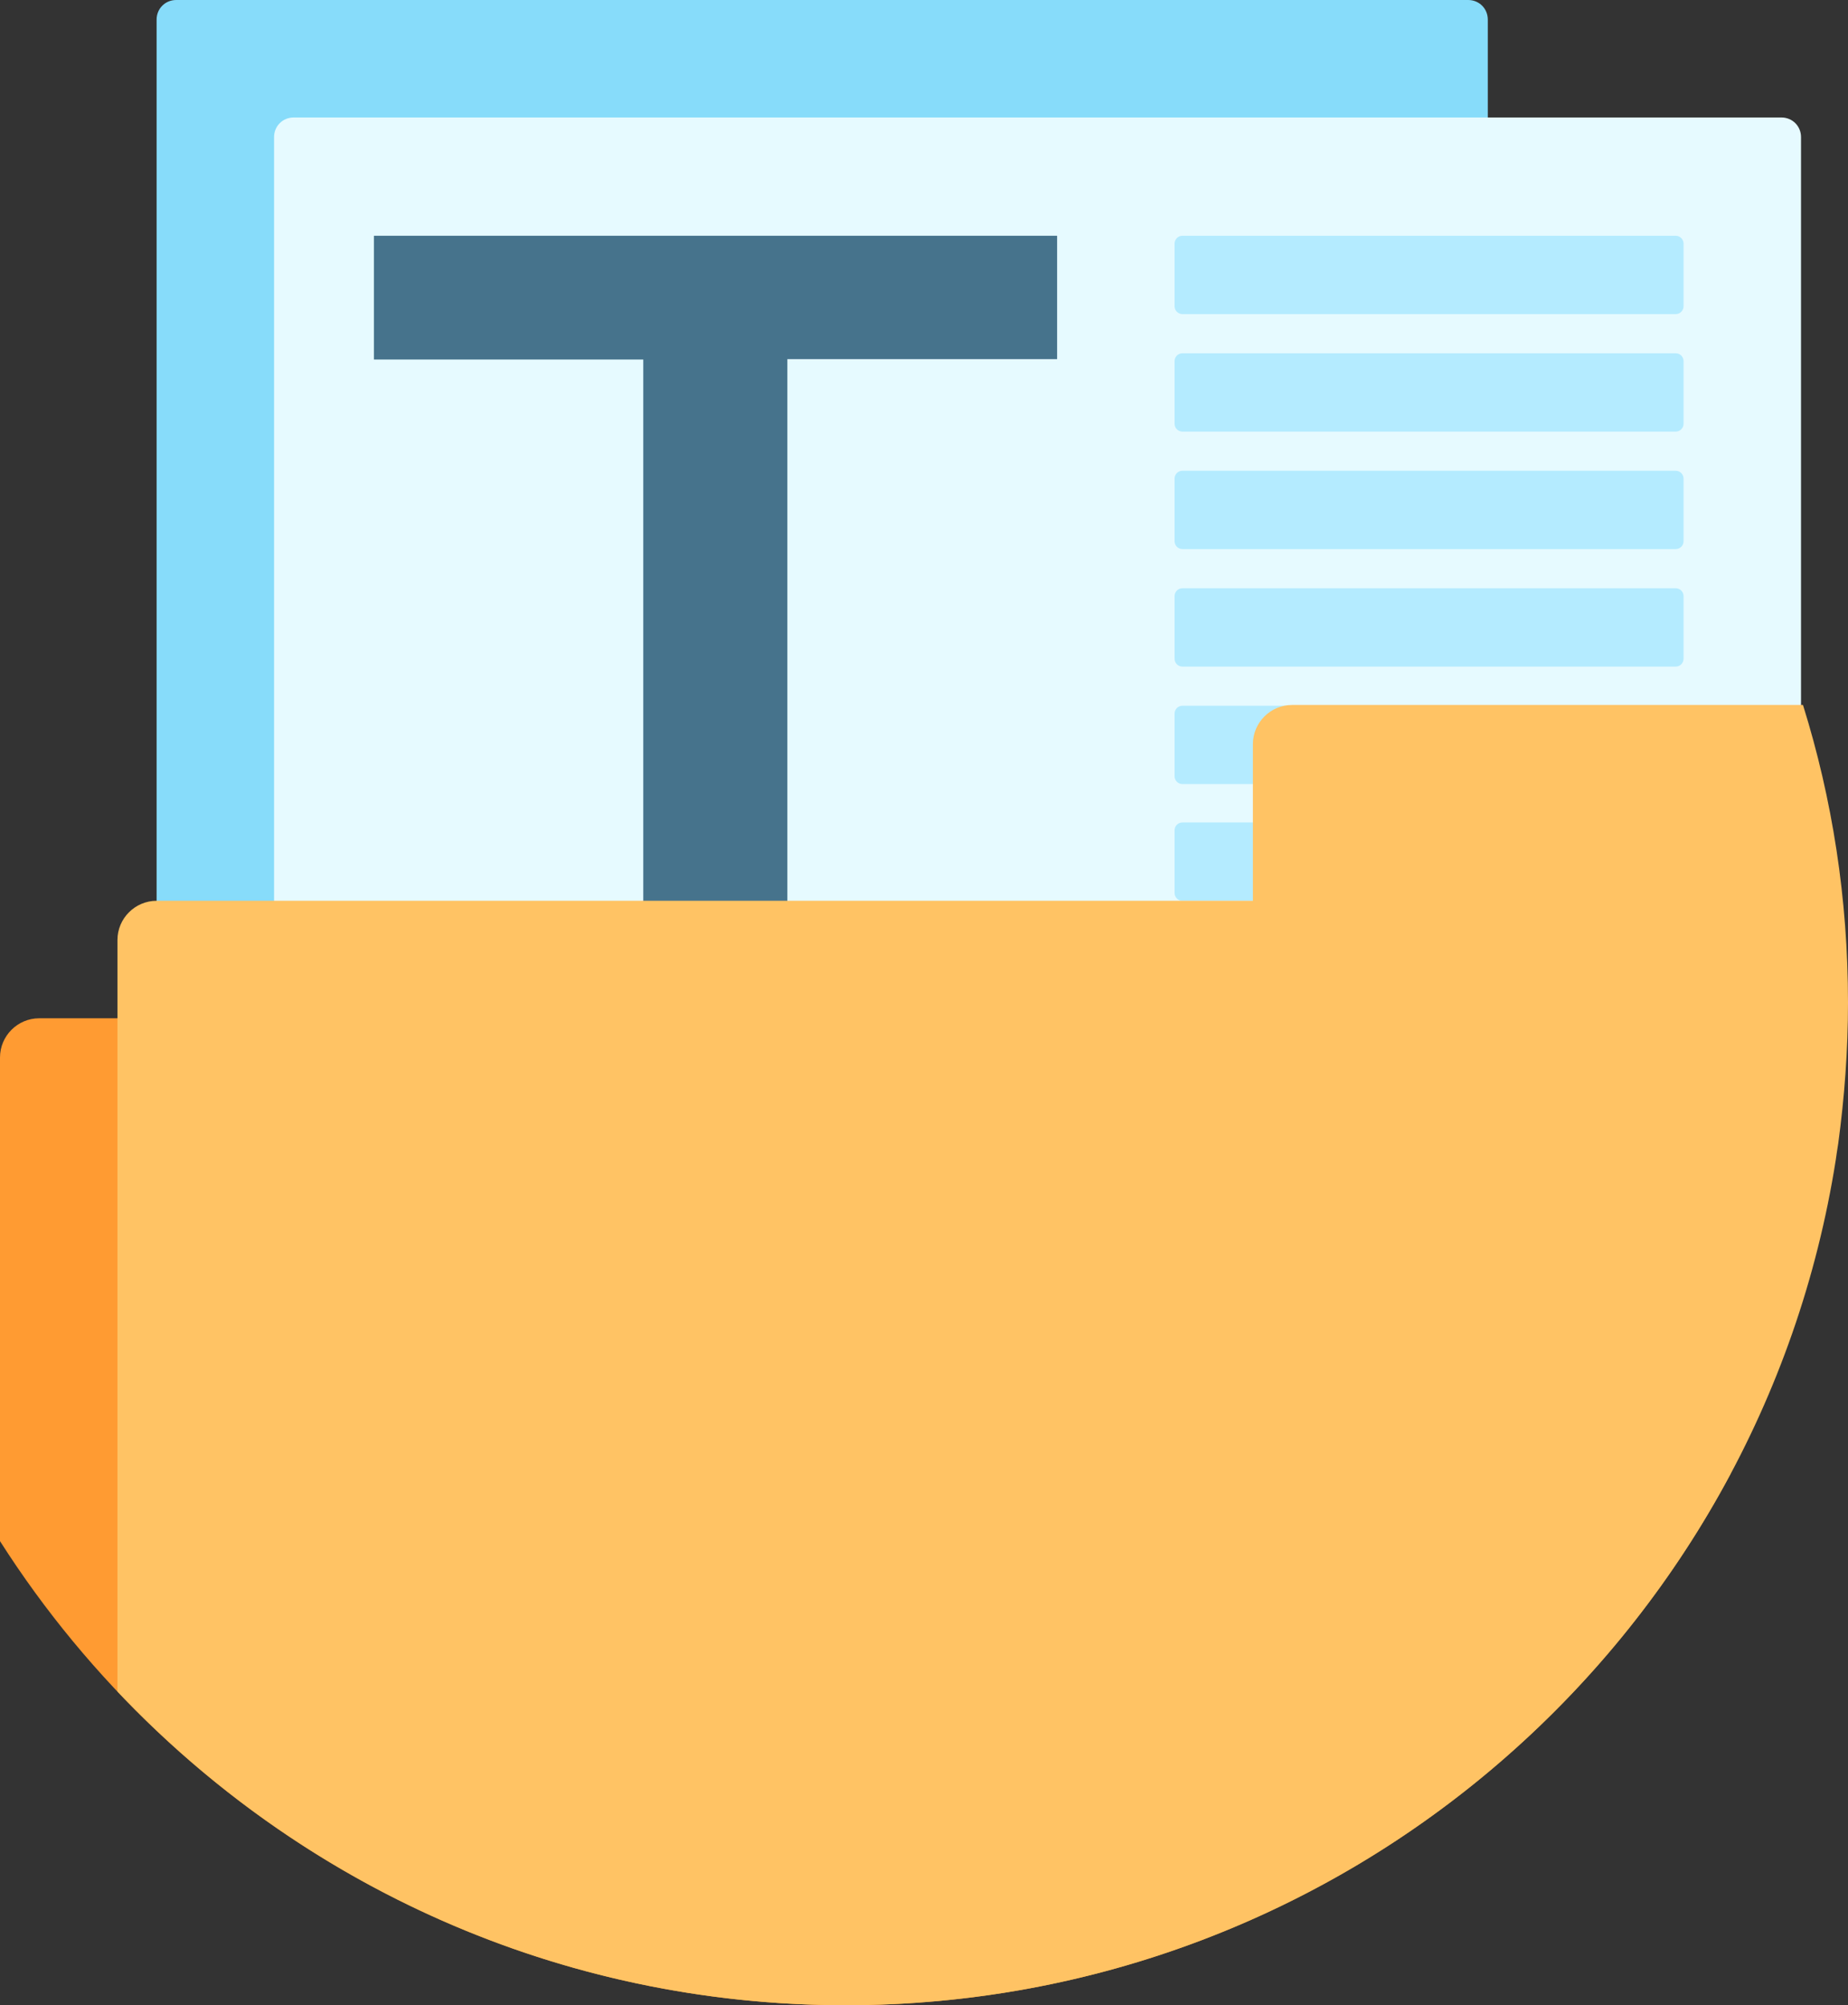
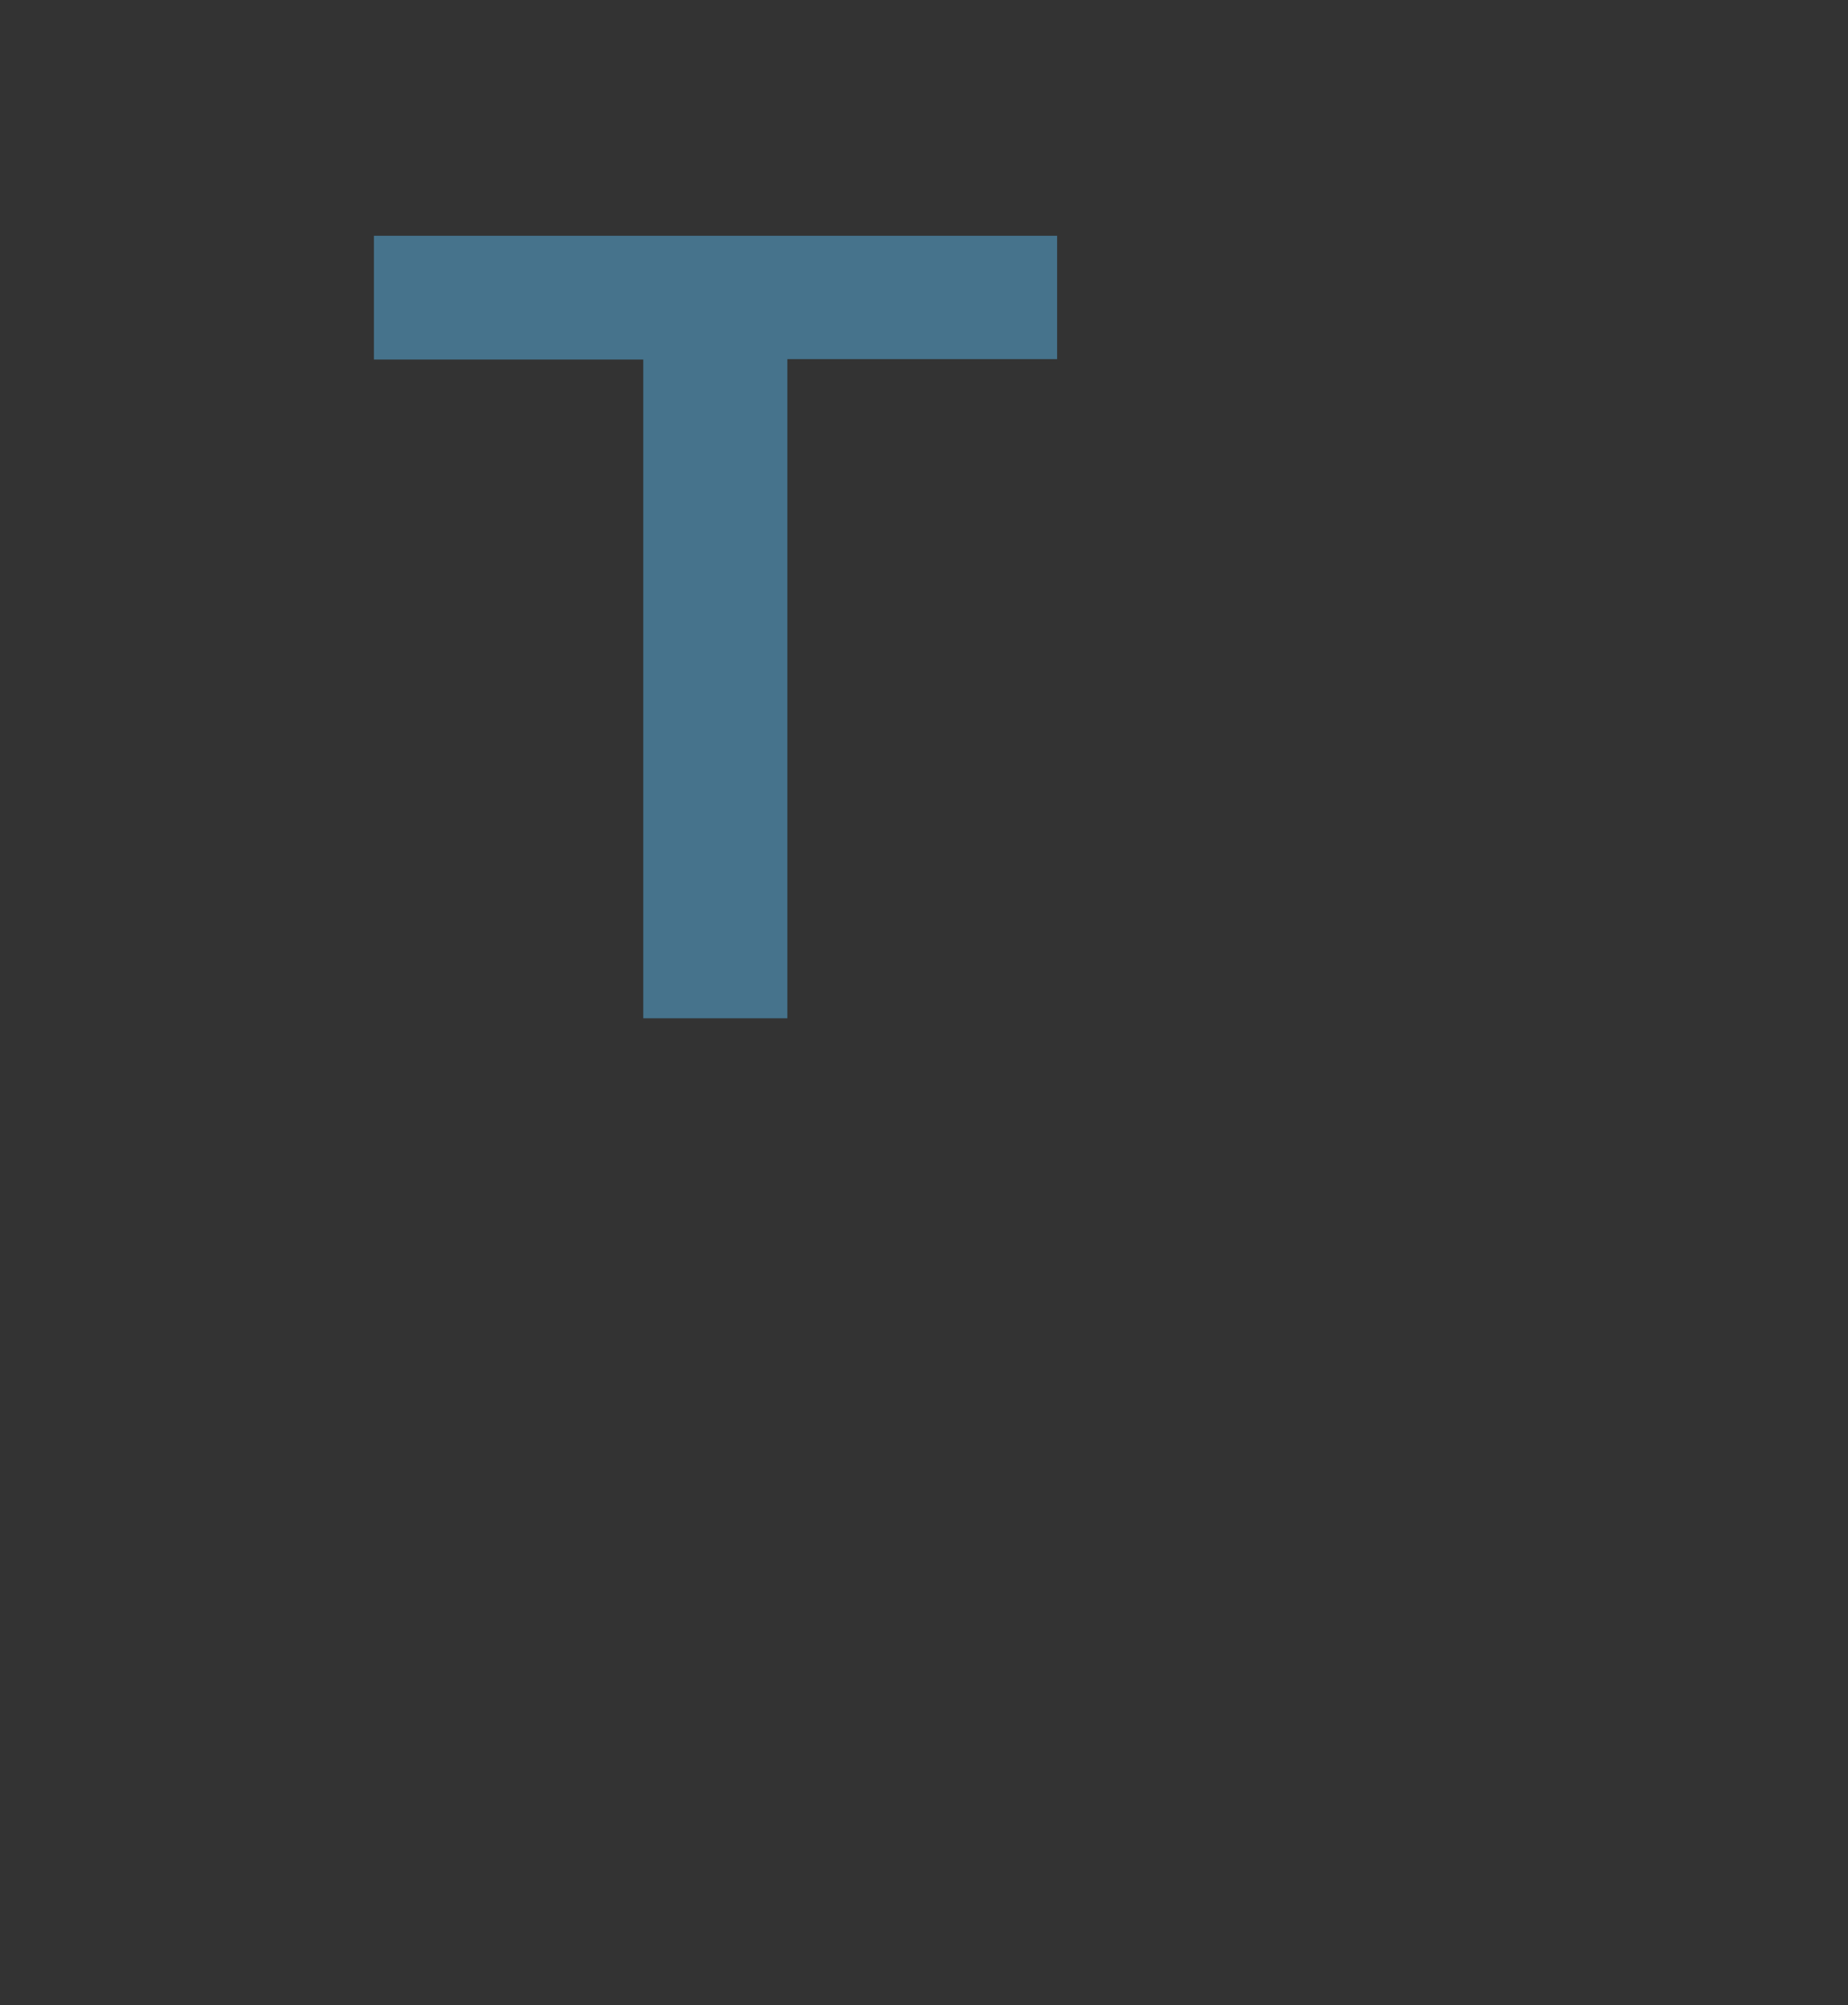
<svg xmlns="http://www.w3.org/2000/svg" width="365" height="396" viewBox="0 0 365 396" fill="none">
  <rect x="0" y="0" width="365" height="396" fill="#333333" stroke="none" />
-   <path d="M0 208.828C0 204.574 3.48 201.094 7.733 201.094H341.801V291.045C308.471 353.538 242.74 396 167.034 396C96.818 396 35.108 359.416 0 304.348V208.828Z" fill="#FF9B32" />
-   <path d="M289.989 224.297H34.799C32.633 224.297 30.932 222.595 30.932 220.43V3.867C30.932 1.702 32.633 0 34.799 0H289.989C292.155 0 293.856 1.702 293.856 3.867V220.43C293.856 222.595 292.155 224.297 289.989 224.297Z" fill="#87DCFA" />
-   <path d="M351.854 255.234H57.998C55.833 255.234 54.131 253.533 54.131 251.367V27.07C54.131 24.905 55.833 23.203 57.998 23.203H351.854C354.019 23.203 355.72 24.905 355.72 27.07V251.367C355.72 253.533 354.019 255.234 351.854 255.234Z" fill="#E6FAFF" />
-   <path d="M332.521 48.108V60.483C332.521 61.334 331.825 62.03 330.974 62.03H233.538C232.687 62.03 231.991 61.334 231.991 60.483V48.108C231.991 47.257 232.687 46.561 233.538 46.561H330.974C331.825 46.561 332.521 47.257 332.521 48.108ZM330.974 69.764H233.538C232.687 69.764 231.991 70.46 231.991 71.311V83.686C231.991 84.537 232.687 85.233 233.538 85.233H330.974C331.825 85.233 332.521 84.537 332.521 83.686V71.311C332.521 70.46 331.825 69.764 330.974 69.764ZM330.974 92.967H233.538C232.687 92.967 231.991 93.663 231.991 94.514V106.889C231.991 107.74 232.687 108.436 233.538 108.436H330.974C331.825 108.436 332.521 107.74 332.521 106.889V94.514C332.521 93.663 331.825 92.967 330.974 92.967ZM330.974 116.17H233.538C232.687 116.17 231.991 116.867 231.991 117.717V130.092C231.991 130.943 232.687 131.639 233.538 131.639H330.974C331.825 131.639 332.521 130.943 332.521 130.092V117.717C332.521 116.867 331.825 116.17 330.974 116.17ZM330.974 139.374H233.538C232.687 139.374 231.991 140.07 231.991 140.92V153.295C231.991 154.146 232.687 154.842 233.538 154.842H330.974C331.825 154.842 332.521 154.146 332.521 153.295V140.92C332.521 140.07 331.825 139.374 330.974 139.374ZM330.974 162.422H233.538C232.687 162.422 231.991 163.118 231.991 163.969V176.344C231.991 177.195 232.687 177.891 233.538 177.891H330.974C331.825 177.891 332.521 177.195 332.521 176.344V163.969C332.521 163.118 331.825 162.422 330.974 162.422Z" fill="#B4EBFF" />
  <path d="M208.792 46.561V70.924H155.512V201.094H127.054V71.002H73.851V46.561H127.131H155.589H208.792Z" fill="#46738C" />
-   <path d="M363.067 225.844C362.912 226.772 362.603 228.86 362.603 228.938C347.755 323.606 265.862 396 167.034 396C110.351 396 59.313 372.178 23.199 334.048V185.625C23.199 181.371 26.679 177.891 30.932 177.891H247.458V146.953C247.458 142.699 250.938 139.219 255.191 139.219H356.107C361.907 157.781 365 177.504 365 198C365 207.436 364.304 216.717 363.067 225.844Z" fill="#FFC364" />
</svg>